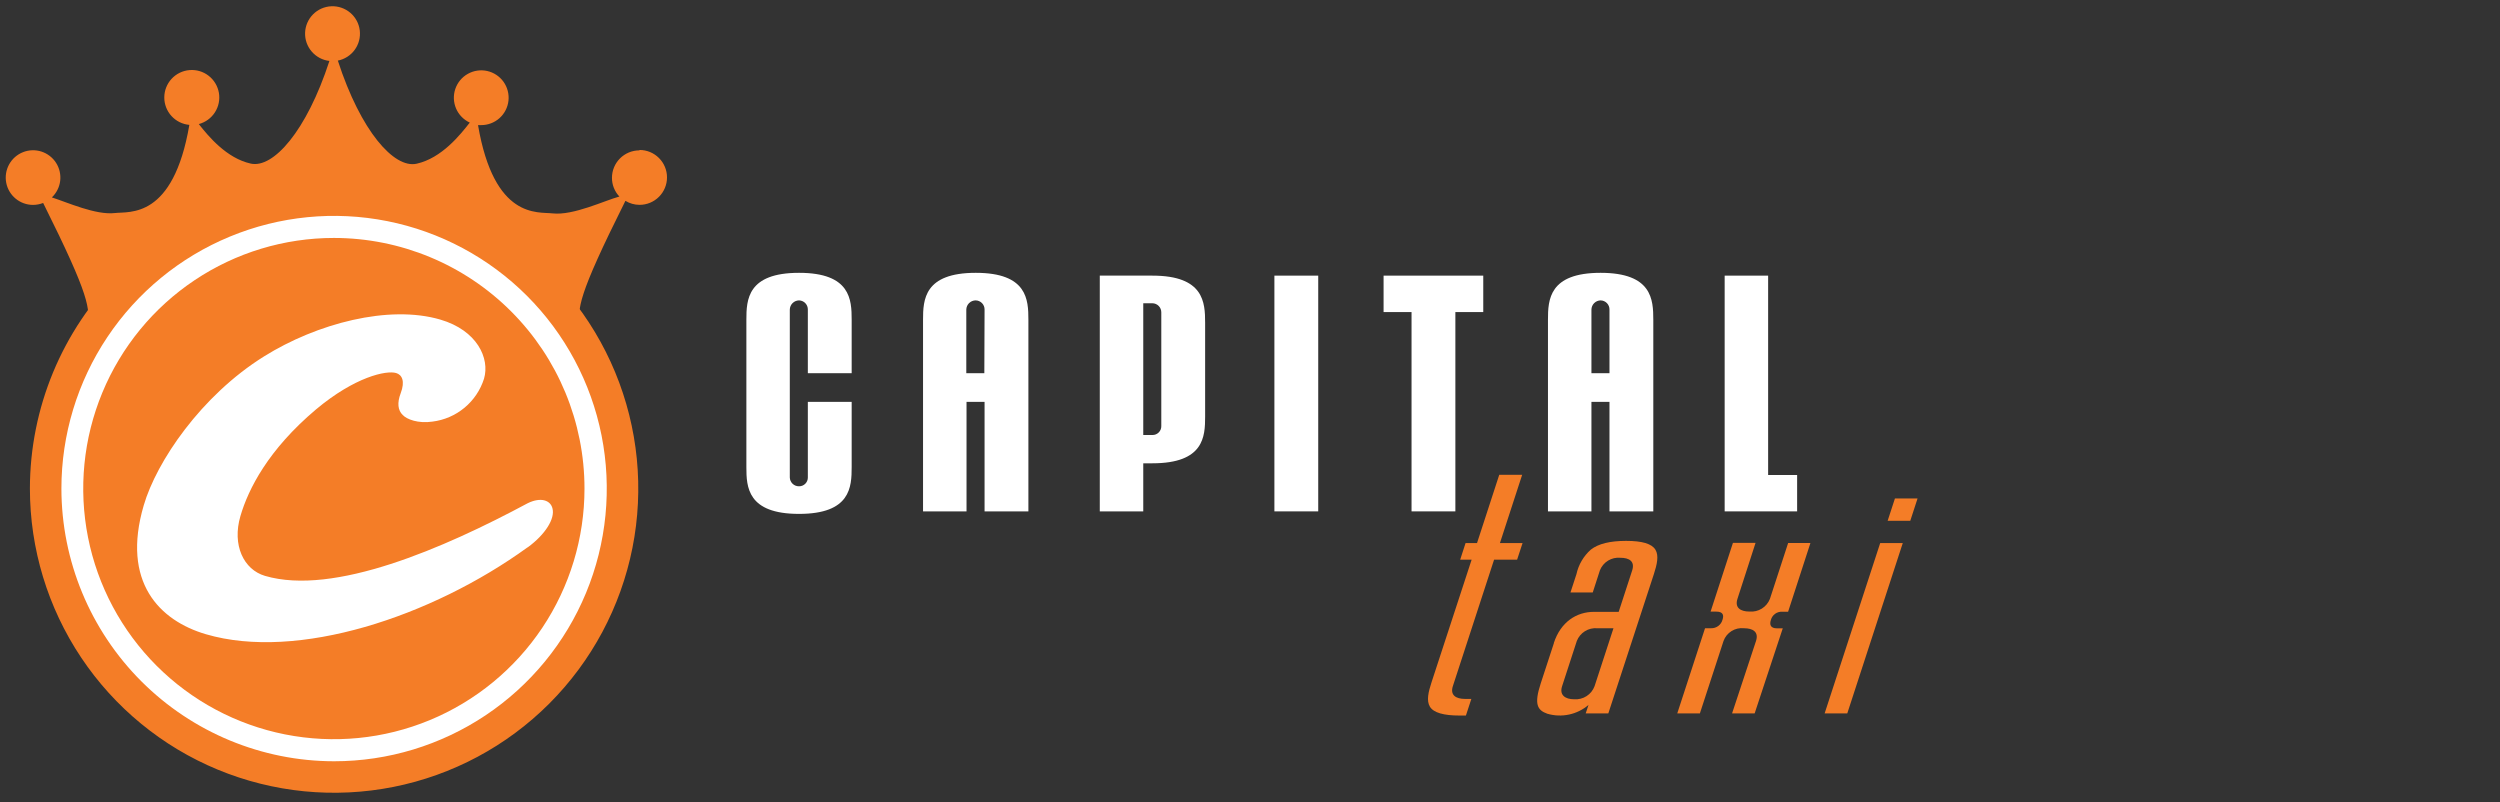
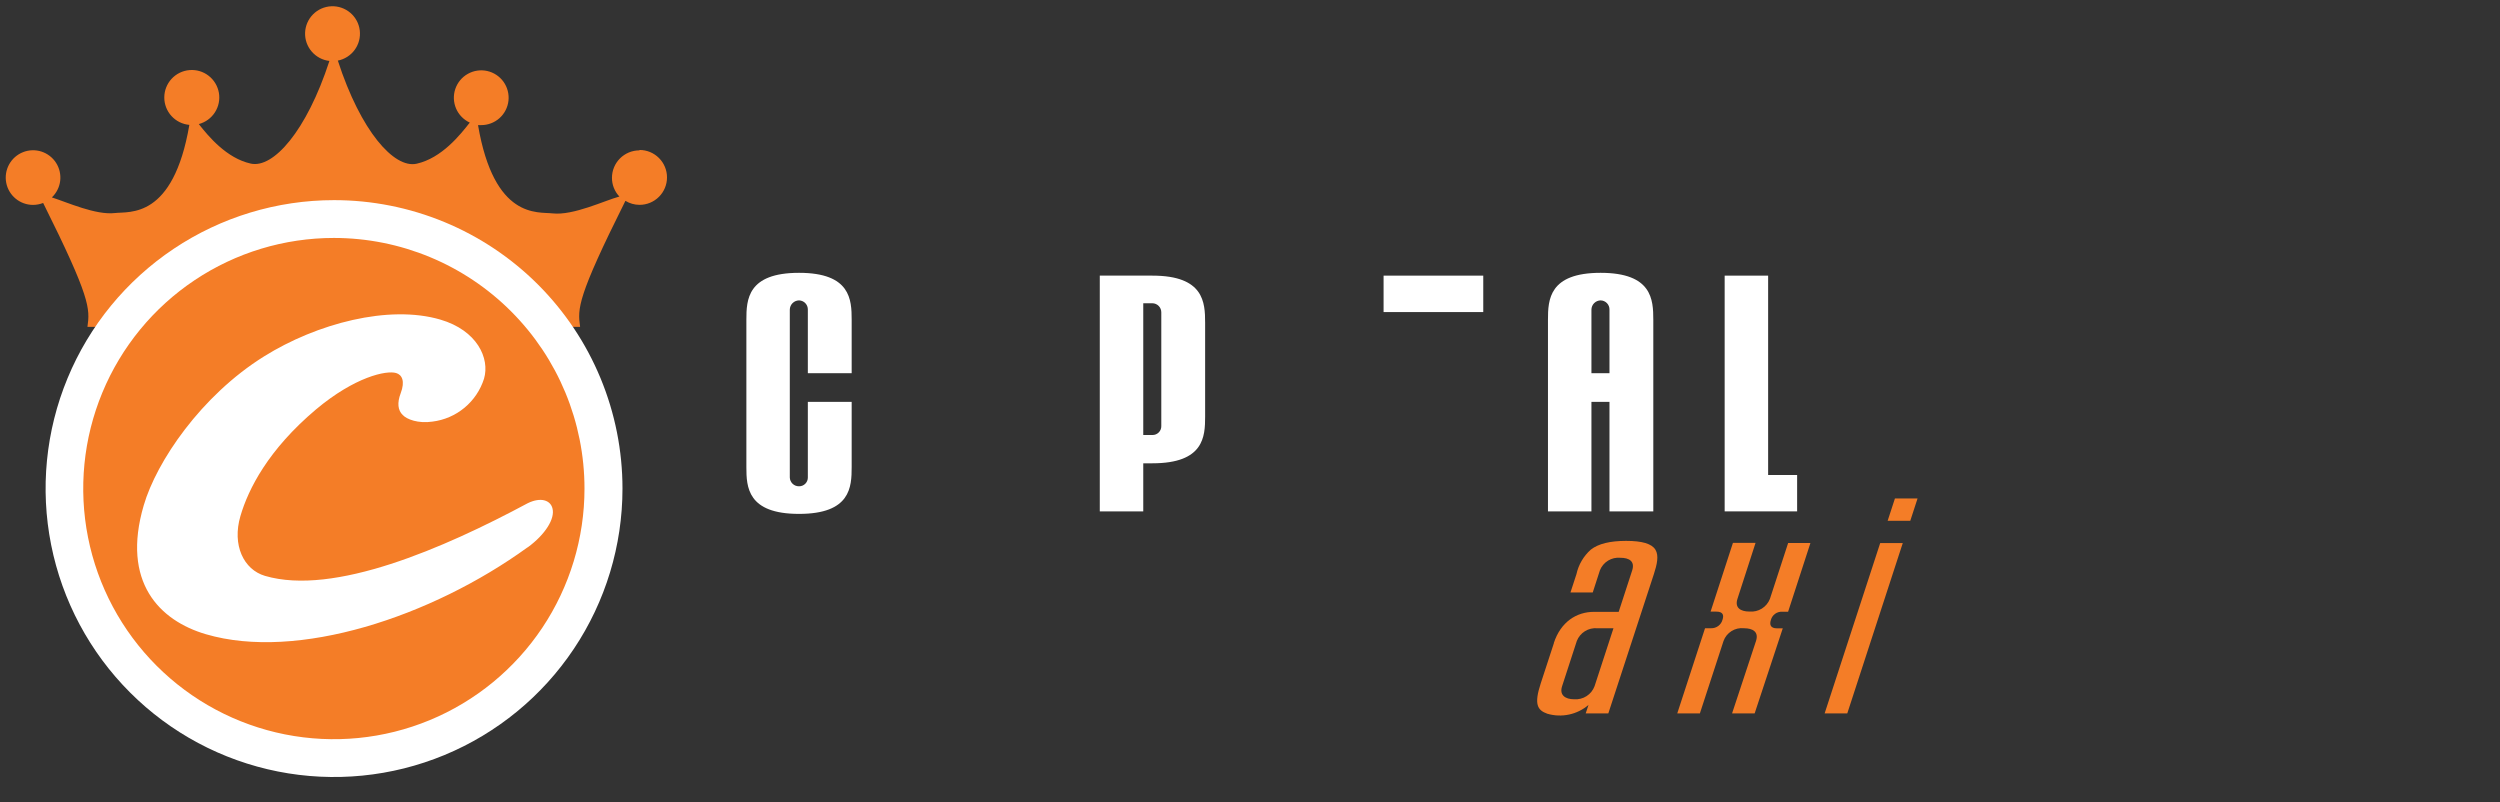
<svg xmlns="http://www.w3.org/2000/svg" width="162" height="52" viewBox="0 0 162 52" fill="none">
  <rect x="0" y="0" width="162" height="52" fill="#333333" stroke="none" />
  <g clip-path="url(#clip0)">
    <g clip-path="url(#clip1)">
      <path d="M41.429 9.744C40.958 9.745 40.507 9.933 40.174 10.266C39.842 10.599 39.655 11.051 39.655 11.522C39.653 11.974 39.826 12.409 40.137 12.736C39.22 12.977 37.149 13.983 35.801 13.827C34.858 13.716 32.022 14.236 30.976 8.107C31.045 8.113 31.114 8.113 31.183 8.107C31.621 8.107 32.043 7.946 32.369 7.654C32.695 7.362 32.901 6.96 32.949 6.525C32.996 6.09 32.881 5.653 32.626 5.297C32.371 4.942 31.993 4.694 31.566 4.599C31.139 4.505 30.692 4.573 30.311 4.788C29.93 5.004 29.642 5.352 29.503 5.767C29.363 6.181 29.382 6.633 29.555 7.035C29.728 7.437 30.044 7.76 30.441 7.944C29.832 8.723 28.63 10.245 26.996 10.609C25.541 10.932 23.38 8.515 21.892 3.927C22.331 3.84 22.722 3.591 22.985 3.229C23.249 2.866 23.366 2.418 23.313 1.973C23.261 1.529 23.042 1.12 22.701 0.83C22.36 0.539 21.922 0.388 21.475 0.406C21.027 0.424 20.603 0.611 20.287 0.928C19.971 1.245 19.787 1.67 19.77 2.118C19.754 2.566 19.907 3.003 20.2 3.342C20.492 3.682 20.901 3.899 21.346 3.949C19.861 8.515 17.701 10.924 16.249 10.601C14.687 10.256 13.514 8.842 12.882 8.04C13.313 7.926 13.686 7.655 13.927 7.28C14.168 6.905 14.26 6.453 14.184 6.013C14.107 5.574 13.87 5.179 13.517 4.907C13.164 4.634 12.721 4.504 12.277 4.542C11.833 4.579 11.419 4.782 11.117 5.11C10.815 5.438 10.647 5.868 10.646 6.314C10.645 6.759 10.811 7.189 11.112 7.519C11.413 7.848 11.826 8.053 12.27 8.092C11.223 14.213 8.387 13.694 7.444 13.805C6.212 13.95 4.374 13.118 3.361 12.792C3.659 12.508 3.85 12.13 3.9 11.721C3.949 11.312 3.855 10.899 3.633 10.552C3.411 10.206 3.075 9.947 2.683 9.821C2.291 9.695 1.867 9.71 1.485 9.863C1.103 10.015 0.786 10.297 0.588 10.658C0.391 11.019 0.325 11.438 0.403 11.842C0.481 12.247 0.697 12.611 1.015 12.873C1.332 13.135 1.731 13.278 2.143 13.278C2.367 13.276 2.588 13.233 2.796 13.152C5.855 19.284 5.837 19.993 5.666 21.181H37.591C37.42 19.986 37.401 19.273 40.527 13.014C40.803 13.184 41.12 13.274 41.444 13.274C41.916 13.274 42.368 13.087 42.701 12.753C43.035 12.42 43.222 11.968 43.222 11.496C43.222 11.024 43.035 10.572 42.701 10.239C42.368 9.905 41.916 9.718 41.444 9.718L41.429 9.744Z" fill="#F47D27" />
      <path d="M40.337 31.659C40.337 35.356 39.241 38.969 37.187 42.043C35.134 45.116 32.215 47.512 28.8 48.927C25.385 50.342 21.628 50.712 18.002 49.992C14.377 49.271 11.046 47.492 8.432 44.878C5.818 42.265 4.037 38.935 3.315 35.31C2.593 31.685 2.962 27.927 4.376 24.512C5.789 21.096 8.184 18.177 11.256 16.122C14.329 14.068 17.942 12.97 21.639 12.969C24.094 12.967 26.525 13.45 28.794 14.388C31.063 15.327 33.124 16.703 34.861 18.439C36.597 20.175 37.975 22.236 38.914 24.505C39.854 26.773 40.337 29.204 40.337 31.659V31.659Z" fill="white" />
-       <path d="M1.938 31.66C1.938 35.558 3.094 39.369 5.26 42.611C7.425 45.852 10.504 48.379 14.106 49.871C17.708 51.363 21.671 51.753 25.495 50.992C29.318 50.232 32.831 48.355 35.587 45.598C38.344 42.841 40.221 39.329 40.982 35.505C41.743 31.681 41.352 27.718 39.86 24.116C38.368 20.514 35.842 17.436 32.6 15.27C29.359 13.104 25.548 11.948 21.649 11.948C16.423 11.954 11.413 14.032 7.717 17.728C4.022 21.423 1.943 26.433 1.938 31.66ZM3.979 31.66C3.979 28.165 5.016 24.748 6.957 21.843C8.899 18.937 11.658 16.672 14.887 15.335C18.116 13.997 21.669 13.647 25.096 14.329C28.524 15.011 31.672 16.694 34.144 19.165C36.615 21.636 38.298 24.785 38.98 28.212C39.661 31.64 39.311 35.193 37.974 38.422C36.637 41.65 34.372 44.41 31.466 46.352C28.56 48.293 25.144 49.33 21.649 49.33C16.964 49.325 12.473 47.461 9.16 44.149C5.847 40.836 3.984 36.344 3.979 31.66V31.66Z" fill="#F47D27" />
      <path d="M21.638 15.419C18.426 15.418 15.285 16.37 12.614 18.154C9.943 19.938 7.861 22.474 6.631 25.442C5.401 28.41 5.079 31.675 5.705 34.826C6.331 37.976 7.878 40.87 10.149 43.142C12.42 45.414 15.314 46.961 18.465 47.588C21.615 48.215 24.881 47.894 27.849 46.664C30.816 45.435 33.353 43.354 35.138 40.683C36.922 38.012 37.875 34.872 37.875 31.66C37.875 27.353 36.164 23.223 33.12 20.177C30.075 17.131 25.945 15.42 21.638 15.419V15.419ZM34.189 35.465C27.949 39.986 19.262 42.833 13.349 41.1C10.331 40.216 7.855 37.714 9.314 32.747C10.141 29.915 13.026 25.642 17.109 23.096C20.535 20.957 25.198 19.732 28.532 20.709C30.919 21.407 31.754 23.222 31.364 24.543C31.131 25.277 30.692 25.929 30.1 26.421C29.508 26.913 28.787 27.225 28.023 27.32C27.095 27.457 26.356 27.172 26.1 26.893C25.777 26.593 25.729 26.099 25.963 25.486C26.267 24.688 26.044 24.28 25.666 24.172C25.038 23.986 23 24.413 20.469 26.537C17.391 29.135 16.096 31.674 15.58 33.438C15.027 35.324 15.791 36.912 17.172 37.317C21.627 38.627 28.762 35.524 34.193 32.61C35.065 32.183 35.678 32.432 35.8 32.944C35.978 33.608 35.332 34.637 34.2 35.465H34.189Z" fill="#F47D27" />
      <path d="M51.777 33.3C48.436 33.3 48.365 31.559 48.365 30.275V20.723C48.365 19.421 48.432 17.679 51.777 17.679C55.121 17.679 55.188 19.421 55.188 20.723V24.183H52.348V20.063C52.351 19.908 52.293 19.758 52.186 19.646C52.079 19.534 51.932 19.469 51.777 19.465C51.619 19.468 51.469 19.532 51.357 19.643C51.246 19.755 51.182 19.905 51.179 20.063V30.939C51.183 31.094 51.248 31.241 51.36 31.348C51.472 31.456 51.622 31.514 51.777 31.511C51.852 31.512 51.927 31.498 51.997 31.47C52.066 31.441 52.13 31.399 52.183 31.346C52.236 31.293 52.279 31.229 52.307 31.159C52.335 31.09 52.349 31.015 52.348 30.939V26.039H55.188V30.267C55.188 31.559 55.121 33.3 51.777 33.3Z" fill="white" />
-       <path d="M63.8 33.137V26.039H62.631V33.137H59.813V20.723C59.813 19.421 59.884 17.679 63.229 17.679C66.573 17.679 66.64 19.421 66.64 20.723V33.137H63.8ZM63.8 20.063C63.802 19.985 63.788 19.907 63.759 19.835C63.73 19.762 63.687 19.696 63.633 19.641C63.578 19.585 63.513 19.541 63.441 19.511C63.369 19.48 63.292 19.465 63.214 19.465C63.056 19.468 62.906 19.532 62.794 19.643C62.683 19.755 62.619 19.905 62.616 20.063V24.183H63.785L63.8 20.063Z" fill="white" />
      <path d="M74.677 30.022H74.083V33.137H71.266V17.861H74.677C78.018 17.861 78.092 19.602 78.092 20.909V27.001C78.092 28.281 78.022 30.022 74.677 30.022ZM75.252 20.244C75.254 20.09 75.195 19.94 75.087 19.829C74.98 19.718 74.832 19.653 74.677 19.651H74.083V28.189H74.677C74.753 28.189 74.828 28.175 74.898 28.147C74.969 28.118 75.033 28.076 75.086 28.022C75.14 27.968 75.182 27.905 75.211 27.834C75.239 27.764 75.254 27.689 75.252 27.613V20.244Z" fill="white" />
-       <path d="M82.581 33.137V17.861H85.421V33.137H82.581Z" fill="white" />
-       <path d="M94.308 20.222V33.137H91.468V20.222H89.656V17.861H96.115V20.222H94.308Z" fill="white" />
+       <path d="M94.308 20.222V33.137V20.222H89.656V17.861H96.115V20.222H94.308Z" fill="white" />
      <path d="M104.294 33.137V26.039H103.125V33.137H100.308V20.723C100.308 19.421 100.378 17.679 103.719 17.679C107.06 17.679 107.134 19.421 107.134 20.723V33.137H104.294ZM104.294 20.063C104.296 19.986 104.282 19.909 104.254 19.837C104.226 19.766 104.184 19.7 104.131 19.645C104.077 19.589 104.013 19.545 103.943 19.514C103.872 19.483 103.796 19.466 103.719 19.465C103.562 19.468 103.412 19.532 103.301 19.643C103.19 19.755 103.127 19.905 103.125 20.063V24.183H104.294V20.063Z" fill="white" />
      <path d="M111.758 33.137V17.861H114.575V30.78H116.454V33.137H111.758Z" fill="white" />
-       <path d="M96.817 36.266L94.144 44.466C93.959 45.038 94.334 45.29 94.931 45.29H95.343L94.991 46.367H94.579C93.55 46.367 92.897 46.185 92.659 45.795C92.422 45.405 92.559 44.834 92.763 44.214L95.362 36.266H94.62L94.969 35.19H95.711L97.151 30.768H98.636L97.196 35.19H98.662L98.309 36.266H96.817Z" fill="#F47D27" />
      <path d="M102.753 46.23L102.935 45.68C102.573 45.989 102.141 46.202 101.676 46.302C101.212 46.402 100.73 46.384 100.273 46.252C99.616 46.022 99.397 45.636 99.839 44.285L100.689 41.686V41.664C101.131 40.312 102.148 39.648 103.288 39.648H104.891L105.764 36.968C105.957 36.374 105.574 36.144 105.003 36.144C104.724 36.117 104.445 36.181 104.206 36.326C103.967 36.471 103.782 36.69 103.677 36.949L103.21 38.393H101.766L102.155 37.202C102.289 36.59 102.613 36.037 103.08 35.62C103.573 35.23 104.346 35.049 105.374 35.049C106.402 35.049 107.033 35.23 107.271 35.62C107.508 36.01 107.371 36.582 107.171 37.202L104.219 46.23H102.753ZM104.553 40.71H103.499C103.22 40.686 102.94 40.754 102.702 40.903C102.464 41.051 102.28 41.272 102.178 41.534L101.224 44.466C101.034 45.038 101.428 45.313 101.999 45.313C102.283 45.335 102.566 45.264 102.805 45.112C103.045 44.959 103.229 44.733 103.328 44.466L104.553 40.71Z" fill="#F47D27" />
      <path d="M113.701 46.23H112.238L113.79 41.534C113.983 40.94 113.578 40.71 113.007 40.71C112.726 40.679 112.443 40.744 112.203 40.894C111.964 41.043 111.781 41.268 111.685 41.534L110.152 46.23H108.686L110.486 40.71H110.876C111.043 40.715 111.208 40.664 111.343 40.564C111.478 40.465 111.575 40.322 111.618 40.16C111.718 39.863 111.655 39.633 111.217 39.633H110.846L112.294 35.178H113.76L112.587 38.805C112.401 39.377 112.776 39.629 113.37 39.629C113.65 39.653 113.93 39.585 114.168 39.437C114.406 39.288 114.59 39.067 114.692 38.805L115.872 35.186H117.316L115.869 39.641H115.497C115.332 39.629 115.167 39.675 115.032 39.771C114.896 39.867 114.798 40.007 114.755 40.168C114.658 40.465 114.714 40.717 115.152 40.717H115.523L113.701 46.23Z" fill="#F47D27" />
      <path d="M118.236 46.23L121.837 35.19H123.3L119.703 46.23H118.236ZM122.32 33.746L122.791 32.302H124.257L123.786 33.746H122.32Z" fill="#F47D27" />
    </g>
  </g>
  <defs>
    <clipPath id="clip0">
      <rect width="161.678" height="51.599" fill="white" transform="translate(0 0.401)" />
    </clipPath>
    <clipPath id="clip1">
      <rect width="124.358" height="51.599" fill="white" transform="translate(0 0.058)" />
    </clipPath>
  </defs>
</svg>